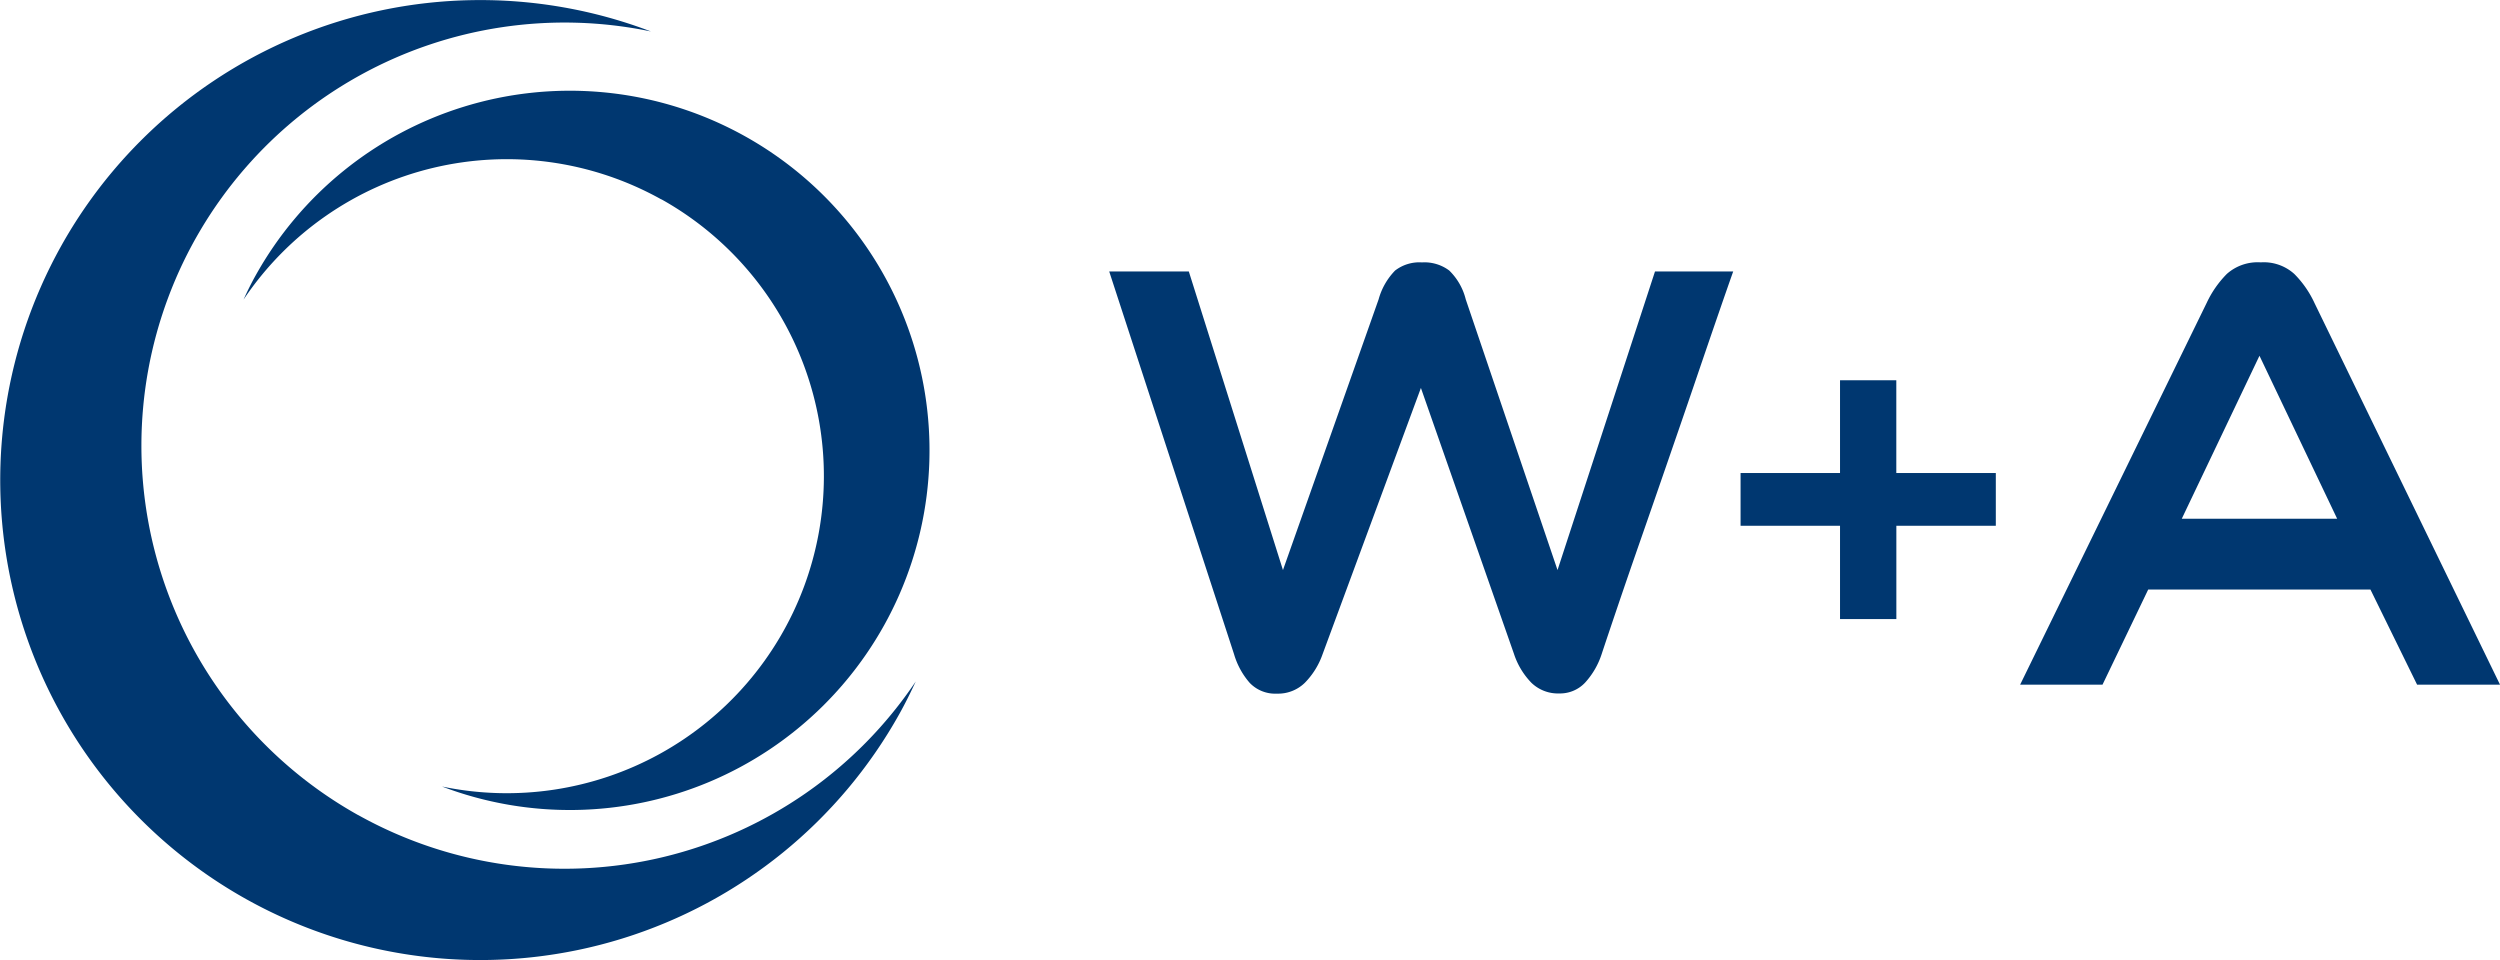
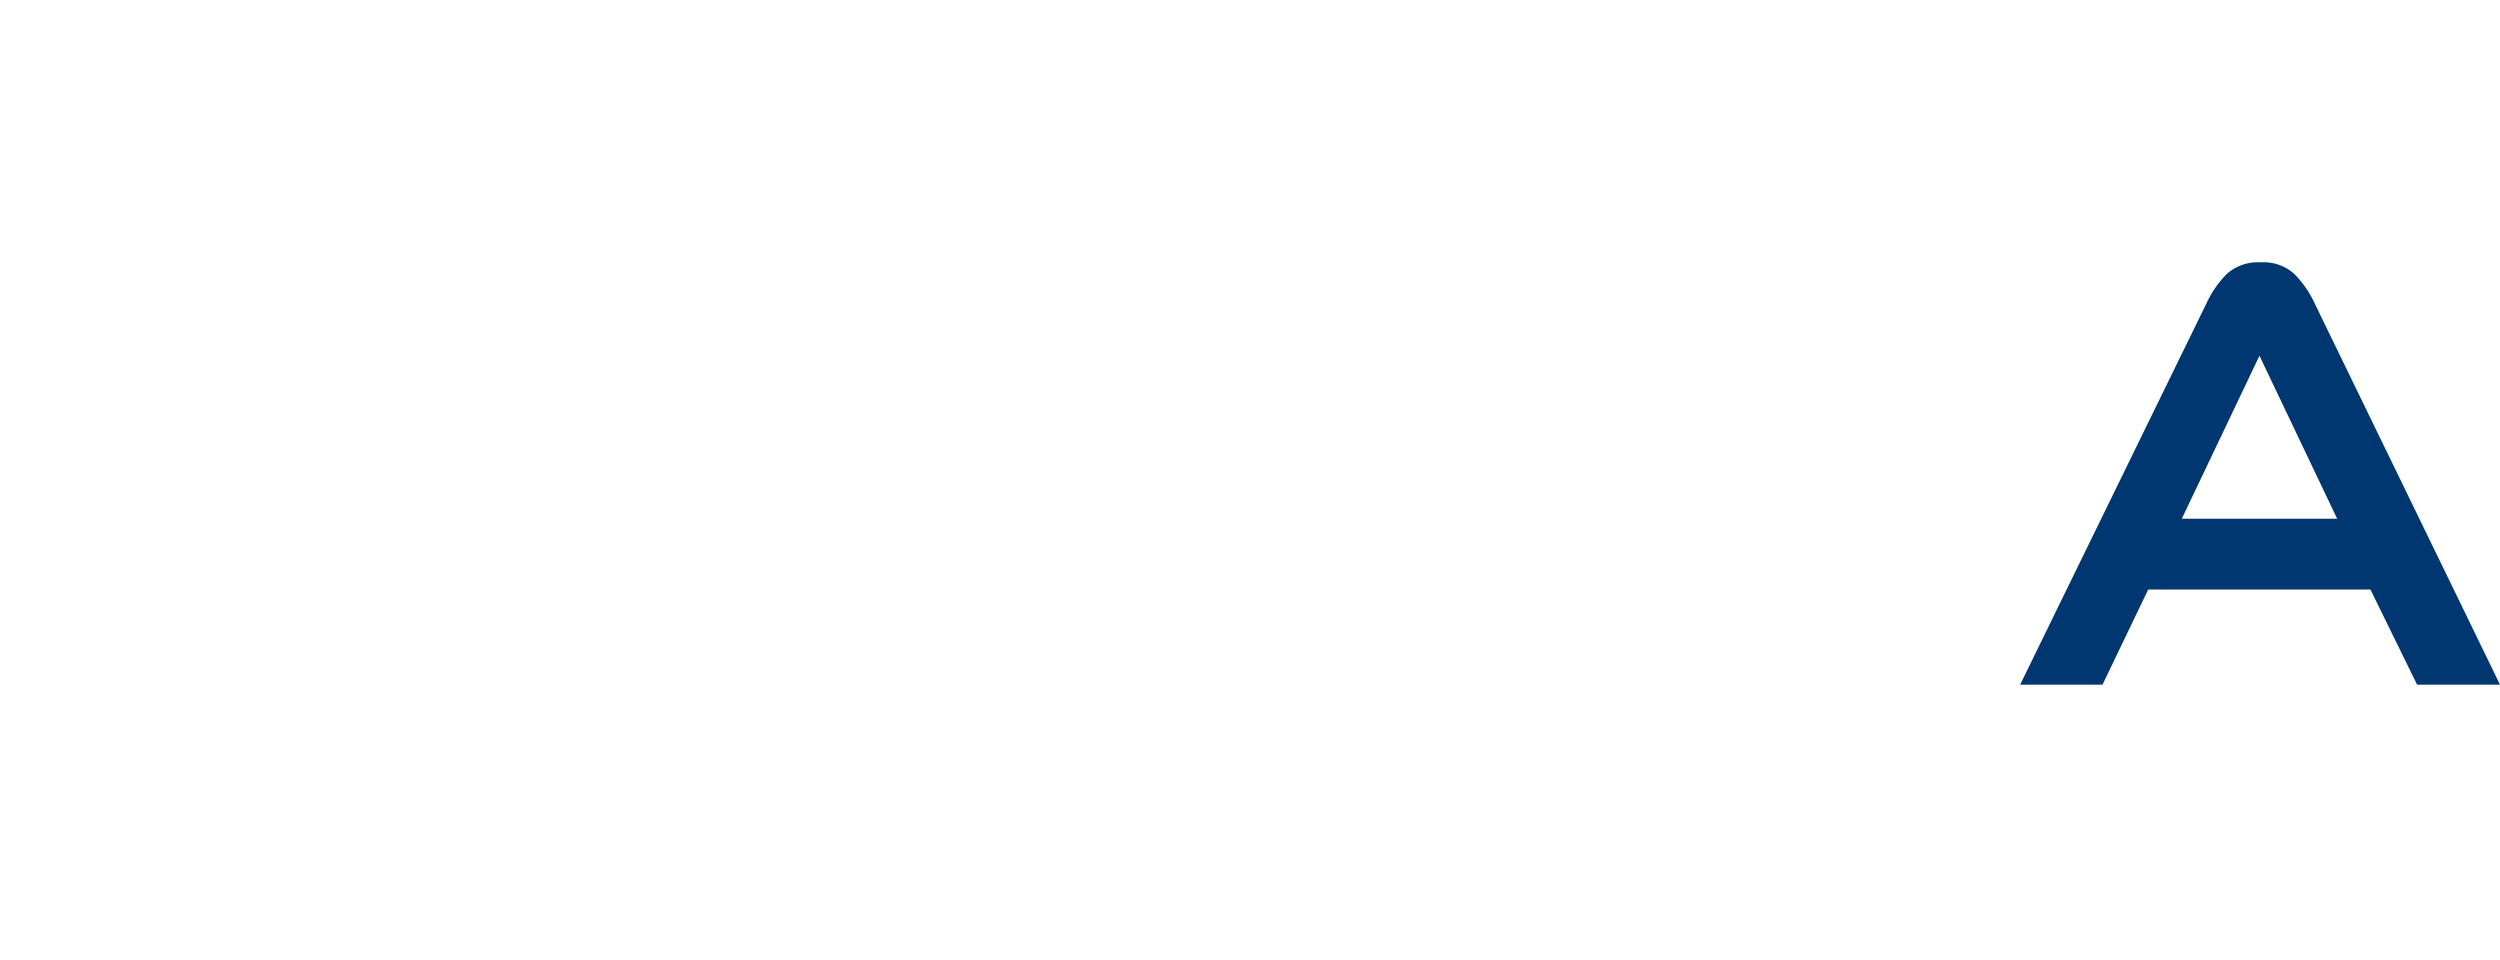
<svg xmlns="http://www.w3.org/2000/svg" width="277" height="106.377" viewBox="0 0 277 106.377">
  <g id="w_a_logo_negativ_ohne_zusatz" transform="translate(0.002 0.001)">
    <g id="Gruppe_59" data-name="Gruppe 59" transform="translate(-0.002 -0.001)">
-       <path id="Pfad_23" data-name="Pfad 23" d="M39.678,90.31A46.885,46.885,0,0,1,72.125,3.486,53.182,53.182,0,1,0,99.639,79.119c.664-1.185,1.257-2.395,1.826-3.616A46.88,46.88,0,0,1,39.69,90.31Z" transform="translate(0.002 0.001)" fill="#003770" />
-       <path id="Pfad_24" data-name="Pfad 24" d="M69.065,20.513A35.131,35.131,0,0,1,44.751,85.572,39.848,39.848,0,1,0,24.123,28.906c-.5.889-.948,1.8-1.363,2.715a35.126,35.126,0,0,1,46.293-11.1Z" transform="translate(4.224 1.574)" fill="#003770" />
-     </g>
+       </g>
    <g id="Gruppe_60" data-name="Gruppe 60" transform="translate(122.898 29.068)">
-       <path id="Pfad_25" data-name="Pfad 25" d="M138.215,38.414l-10.906,29.53a8.511,8.511,0,0,1-1.956,3.153,4.236,4.236,0,0,1-3.106,1.209,3.9,3.9,0,0,1-3.023-1.209,8.44,8.44,0,0,1-1.719-3.153L103.67,25.528h8.82l10.432,33.087,10.6-30a7.37,7.37,0,0,1,1.826-3.189,4.4,4.4,0,0,1,2.976-.9,4.576,4.576,0,0,1,3.023.9,6.727,6.727,0,0,1,1.826,3.189l10.171,30,10.8-33.087h8.666c-.415,1.162-1.008,2.869-1.778,5.1s-1.624,4.73-2.561,7.48-1.932,5.631-2.976,8.654-2.039,5.9-3,8.654-1.814,5.24-2.561,7.445-1.316,3.9-1.7,5.062a8.643,8.643,0,0,1-1.826,3.153,3.814,3.814,0,0,1-2.869,1.209,4.23,4.23,0,0,1-3.082-1.174,8.314,8.314,0,0,1-1.932-3.189L138.191,38.39Z" transform="translate(-103.67 -24.52)" fill="#003770" />
      <path id="Pfad_26" data-name="Pfad 26" d="M227.634,60.772H203l-5.062,10.539H188.81l20.663-42.286a11.439,11.439,0,0,1,2.241-3.224,5.137,5.137,0,0,1,3.758-1.28,5.037,5.037,0,0,1,3.711,1.28,11.2,11.2,0,0,1,2.241,3.224l20.556,42.286h-9.187l-5.169-10.539Zm-20.924-7.848h17.225l-8.607-18.055-8.607,18.055Z" transform="translate(-87.879 -24.52)" fill="#003770" />
    </g>
-     <path id="Pfad_27" data-name="Pfad 27" d="M179.941,51.662V62H173.7V51.662H162.68V45.818H173.7V35.54h6.236V45.818h11.025v5.844Z" transform="translate(30.173 6.592)" fill="#003770" />
  </g>
</svg>